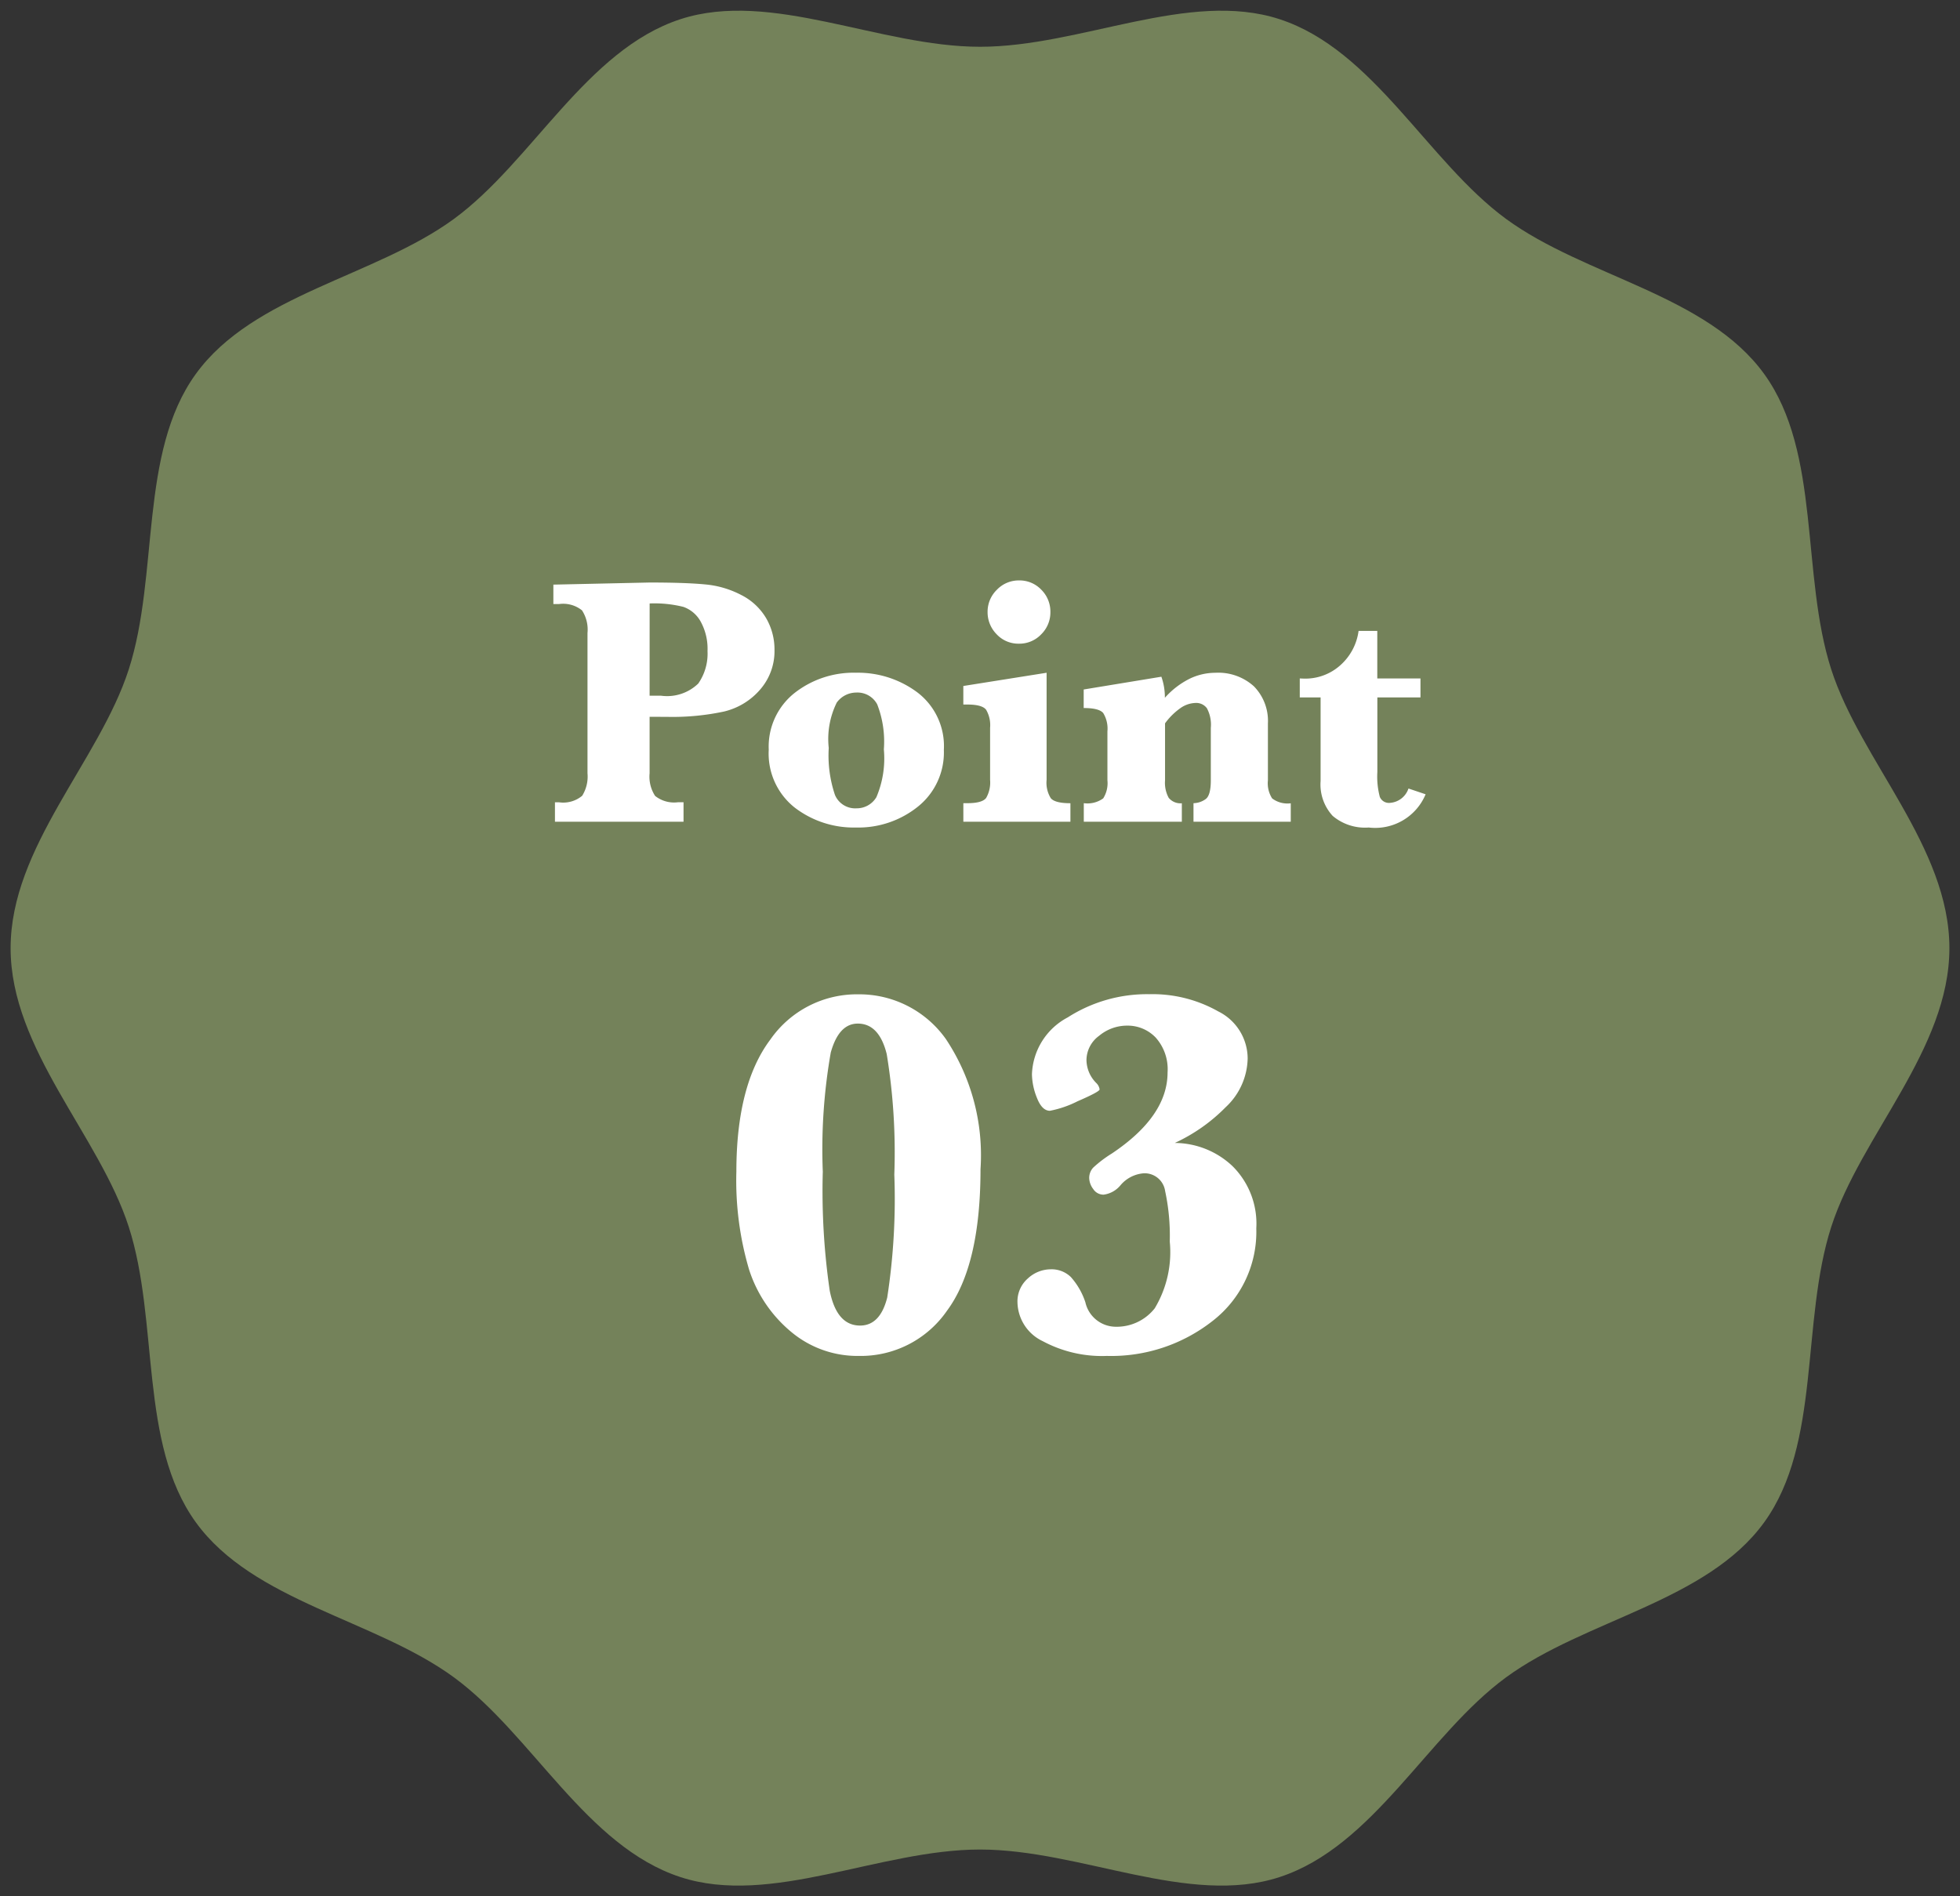
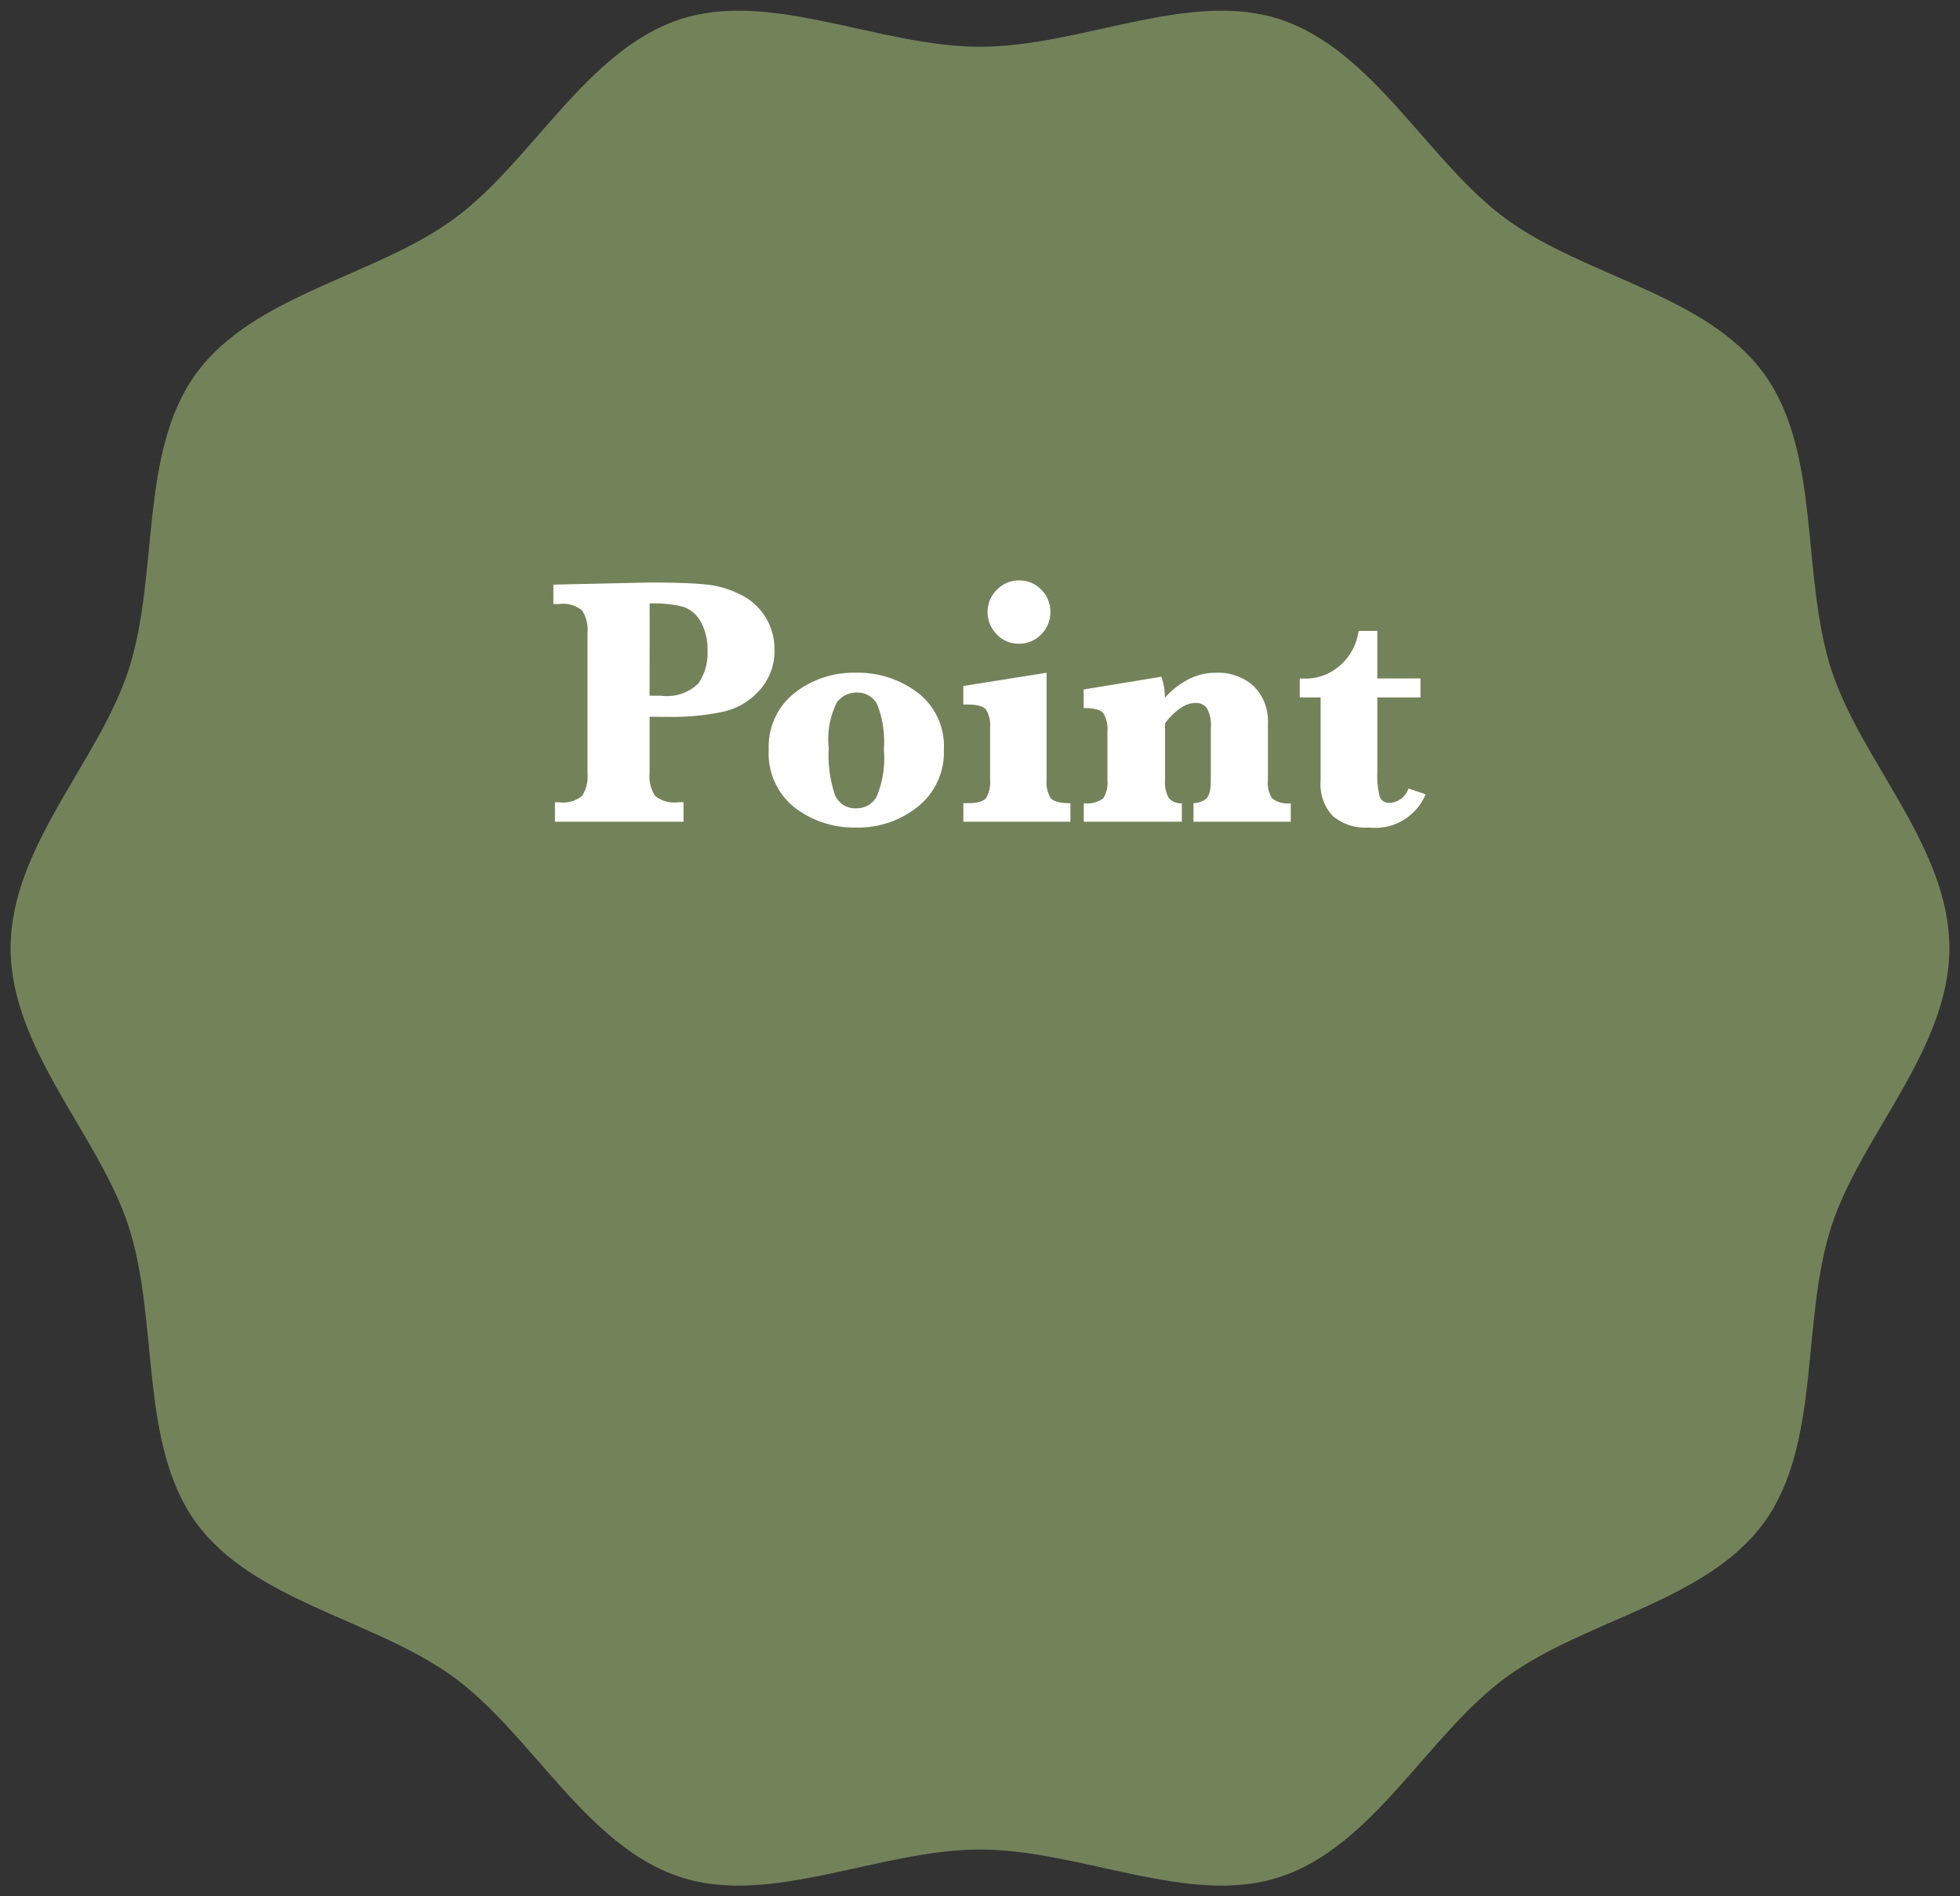
<svg xmlns="http://www.w3.org/2000/svg" width="93" height="90" viewBox="0 0 93 90">
  <rect x="0" y="0" width="93" height="90" fill="#333333" stroke="none" />
  <defs>
    <clipPath id="a">
      <rect width="93" height="90" fill="#74825a" />
    </clipPath>
  </defs>
  <g transform="translate(-225 -4745)">
    <g transform="translate(225 4745)">
      <g transform="translate(0 0)" clip-path="url(#a)">
        <path d="M92.494,44.993c0,4.807-4.207,8.887-5.605,13.225-1.449,4.5-.475,10.277-3.178,14.019-2.73,3.779-8.507,4.62-12.258,7.369-3.714,2.723-6.277,8.015-10.738,9.475-4.305,1.409-9.447-1.307-14.218-1.307s-9.912,2.716-14.218,1.307c-4.462-1.459-7.025-6.751-10.739-9.475-3.751-2.751-9.528-3.591-12.257-7.37-2.7-3.742-1.729-9.523-3.178-14.019C4.707,53.88.5,49.8.5,44.993s4.207-8.887,5.605-13.225c1.449-4.5.475-10.277,3.178-14.019,2.73-3.779,8.506-4.62,12.257-7.369C25.254,7.657,27.818,2.365,32.279.905,36.585-.5,41.726,2.213,46.5,2.213S56.409-.5,60.715.905c4.461,1.459,7.025,6.751,10.739,9.475,3.751,2.751,9.528,3.591,12.257,7.37,2.7,3.742,1.729,9.523,3.178,14.019C88.287,36.107,92.494,40.186,92.494,44.993Z" transform="translate(0.003 0.007)" fill="#74825a" />
      </g>
    </g>
    <g transform="translate(-190 2158)">
      <path d="M4.823-4.98V-2.3a1.672,1.672,0,0,0,.261,1.075,1.444,1.444,0,0,0,1.092.3h.257V0H.332V-.921h.2a1.4,1.4,0,0,0,1.092-.311A1.719,1.719,0,0,0,1.876-2.3V-8.957a1.672,1.672,0,0,0-.261-1.075,1.43,1.43,0,0,0-1.083-.3H.257v-.921l4.565-.1q1.71,0,2.644.091a4.556,4.556,0,0,1,1.714.506,2.865,2.865,0,0,1,1.175,1.1,2.95,2.95,0,0,1,.394,1.5,2.774,2.774,0,0,1-.685,1.888,3.25,3.25,0,0,1-1.71,1.038,11.653,11.653,0,0,1-2.7.253Zm0-1h.548a2.129,2.129,0,0,0,1.76-.577,2.476,2.476,0,0,0,.44-1.54,2.677,2.677,0,0,0-.324-1.4,1.507,1.507,0,0,0-.822-.7,5.676,5.676,0,0,0-1.6-.162ZM10.476-3.42A3.247,3.247,0,0,1,11.688-6.1a4.539,4.539,0,0,1,2.93-.971,4.706,4.706,0,0,1,2.922.942,3.2,3.2,0,0,1,1.245,2.719,3.293,3.293,0,0,1-1.22,2.685,4.511,4.511,0,0,1-2.955,1A4.6,4.6,0,0,1,11.7-.677,3.27,3.27,0,0,1,10.476-3.42ZM13.323-3.5a5.856,5.856,0,0,0,.295,2.229,1.041,1.041,0,0,0,1.025.635,1.082,1.082,0,0,0,.942-.531,4.7,4.7,0,0,0,.353-2.266,4.882,4.882,0,0,0-.315-2.137,1.062,1.062,0,0,0-1-.56,1.145,1.145,0,0,0-.921.477A3.906,3.906,0,0,0,13.323-3.5Zm7.537-6.45a1.452,1.452,0,0,1,.44-1.058,1.431,1.431,0,0,1,1.054-.444,1.421,1.421,0,0,1,1.054.44,1.462,1.462,0,0,1,.432,1.063A1.455,1.455,0,0,1,23.4-8.89a1.424,1.424,0,0,1-1.05.44A1.407,1.407,0,0,1,21.287-8.9,1.482,1.482,0,0,1,20.86-9.953Zm2.8,2.88v5.088a1.389,1.389,0,0,0,.2.867q.2.237.93.237V0h-5.08V-.88H19.9q.706,0,.892-.249a1.469,1.469,0,0,0,.187-.855V-4.458a1.441,1.441,0,0,0-.191-.859q-.191-.245-.888-.245h-.191v-.88Zm5.62,2.407v2.7a1.494,1.494,0,0,0,.174.83.726.726,0,0,0,.623.257V0H25.425V-.88a1.272,1.272,0,0,0,.921-.228,1.35,1.35,0,0,0,.2-.859V-4.292a1.412,1.412,0,0,0-.2-.867q-.2-.237-.926-.237v-.88l3.686-.606a2.911,2.911,0,0,1,.166,1,3.912,3.912,0,0,1,1.15-.892,2.808,2.808,0,0,1,1.249-.295,2.514,2.514,0,0,1,1.826.643,2.342,2.342,0,0,1,.664,1.764v2.7a1.331,1.331,0,0,0,.2.855,1.2,1.2,0,0,0,.884.232V0H30.63V-.88a1.011,1.011,0,0,0,.585-.2q.237-.183.237-.888v-2.49a1.644,1.644,0,0,0-.187-.93.629.629,0,0,0-.535-.249,1.3,1.3,0,0,0-.714.241A3.149,3.149,0,0,0,29.277-4.665ZM39.354-5.9v3.544a3.761,3.761,0,0,0,.116,1.175.466.466,0,0,0,.481.286,1,1,0,0,0,.88-.681l.813.274a2.592,2.592,0,0,1-2.7,1.577,2.375,2.375,0,0,1-1.71-.552,2.2,2.2,0,0,1-.573-1.656V-5.9h-.988v-.9l.208.008A2.487,2.487,0,0,0,37.6-7.429a2.644,2.644,0,0,0,.863-1.627h.888V-6.8H41.4v.9Z" transform="translate(441 2626)" fill="#fff" />
-       <path d="M.94-8.386q0-4.126,1.611-6.274a5,5,0,0,1,4.187-2.148,5.033,5.033,0,0,1,4.144,2.124,9.951,9.951,0,0,1,1.642,6.177q0,4.578-1.593,6.72A4.97,4.97,0,0,1,6.75.354,4.893,4.893,0,0,1,3.534-.793a6.37,6.37,0,0,1-1.99-2.948A14.886,14.886,0,0,1,.94-8.386Zm4.1.024a32.789,32.789,0,0,0,.33,5.621q.33,1.654,1.44,1.654.952,0,1.288-1.331a30.687,30.687,0,0,0,.336-5.835,28.829,28.829,0,0,0-.36-5.719q-.36-1.447-1.373-1.447-.9,0-1.282,1.373A26.558,26.558,0,0,0,5.042-8.362Zm16.7-1.392a4.015,4.015,0,0,1,2.734,1.093A3.843,3.843,0,0,1,25.61-5.7a5.349,5.349,0,0,1-2.075,4.395A7.78,7.78,0,0,1,18.518.354a5.937,5.937,0,0,1-3.04-.7,2.087,2.087,0,0,1-1.2-1.837,1.444,1.444,0,0,1,.494-1.141,1.606,1.606,0,0,1,1.08-.433,1.309,1.309,0,0,1,.958.366,3.387,3.387,0,0,1,.69,1.2,1.486,1.486,0,0,0,1.416,1.16,2.3,2.3,0,0,0,1.874-.873,5.171,5.171,0,0,0,.714-3.168,10.077,10.077,0,0,0-.22-2.4.982.982,0,0,0-1.013-.842,1.6,1.6,0,0,0-1.1.562,1.244,1.244,0,0,1-.806.452.579.579,0,0,1-.494-.269.9.9,0,0,1-.189-.513.717.717,0,0,1,.189-.5,5.684,5.684,0,0,1,.885-.671Q21.4-11.023,21.4-13.1a2.255,2.255,0,0,0-.562-1.654,1.837,1.837,0,0,0-1.355-.568,2.069,2.069,0,0,0-1.331.482,1.441,1.441,0,0,0-.6,1.154,1.571,1.571,0,0,0,.464,1.086.522.522,0,0,1,.159.305q0,.11-1.044.562a4.982,4.982,0,0,1-1.312.452q-.378,0-.616-.61a3.114,3.114,0,0,1-.238-1.123,3.179,3.179,0,0,1,1.7-2.7,6.971,6.971,0,0,1,3.864-1.1,6.331,6.331,0,0,1,3.278.818A2.5,2.5,0,0,1,25.2-13.757a3.244,3.244,0,0,1-1.044,2.307A8.181,8.181,0,0,1,21.741-9.753Z" transform="translate(449 2651)" fill="#fff" />
    </g>
  </g>
</svg>